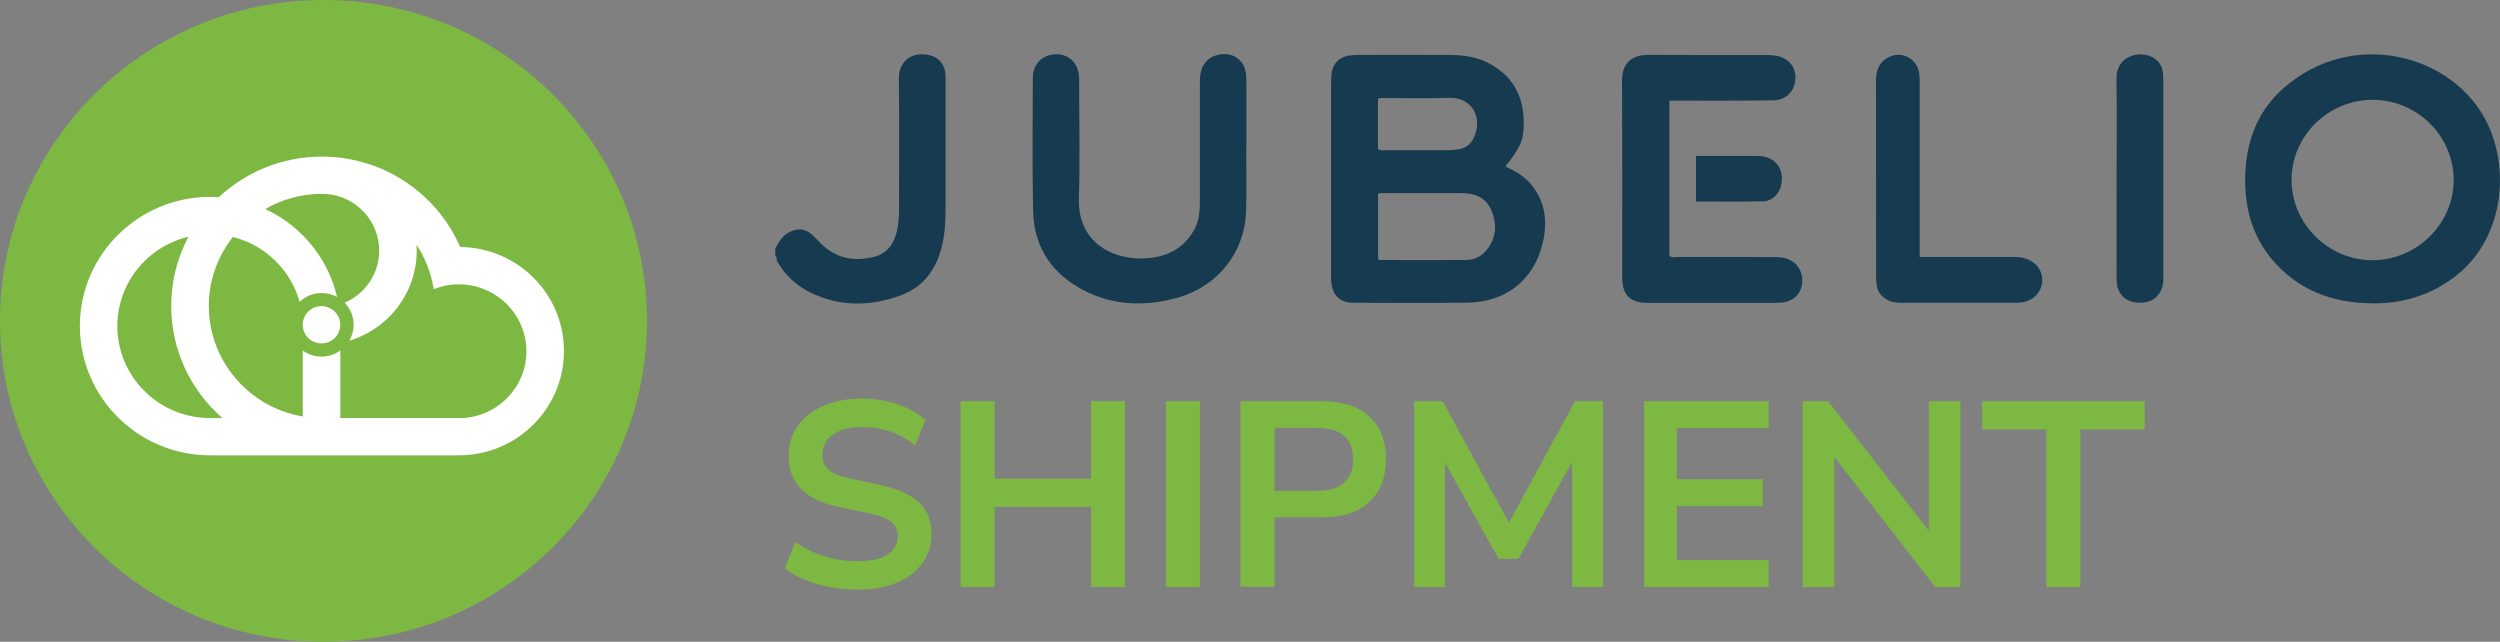
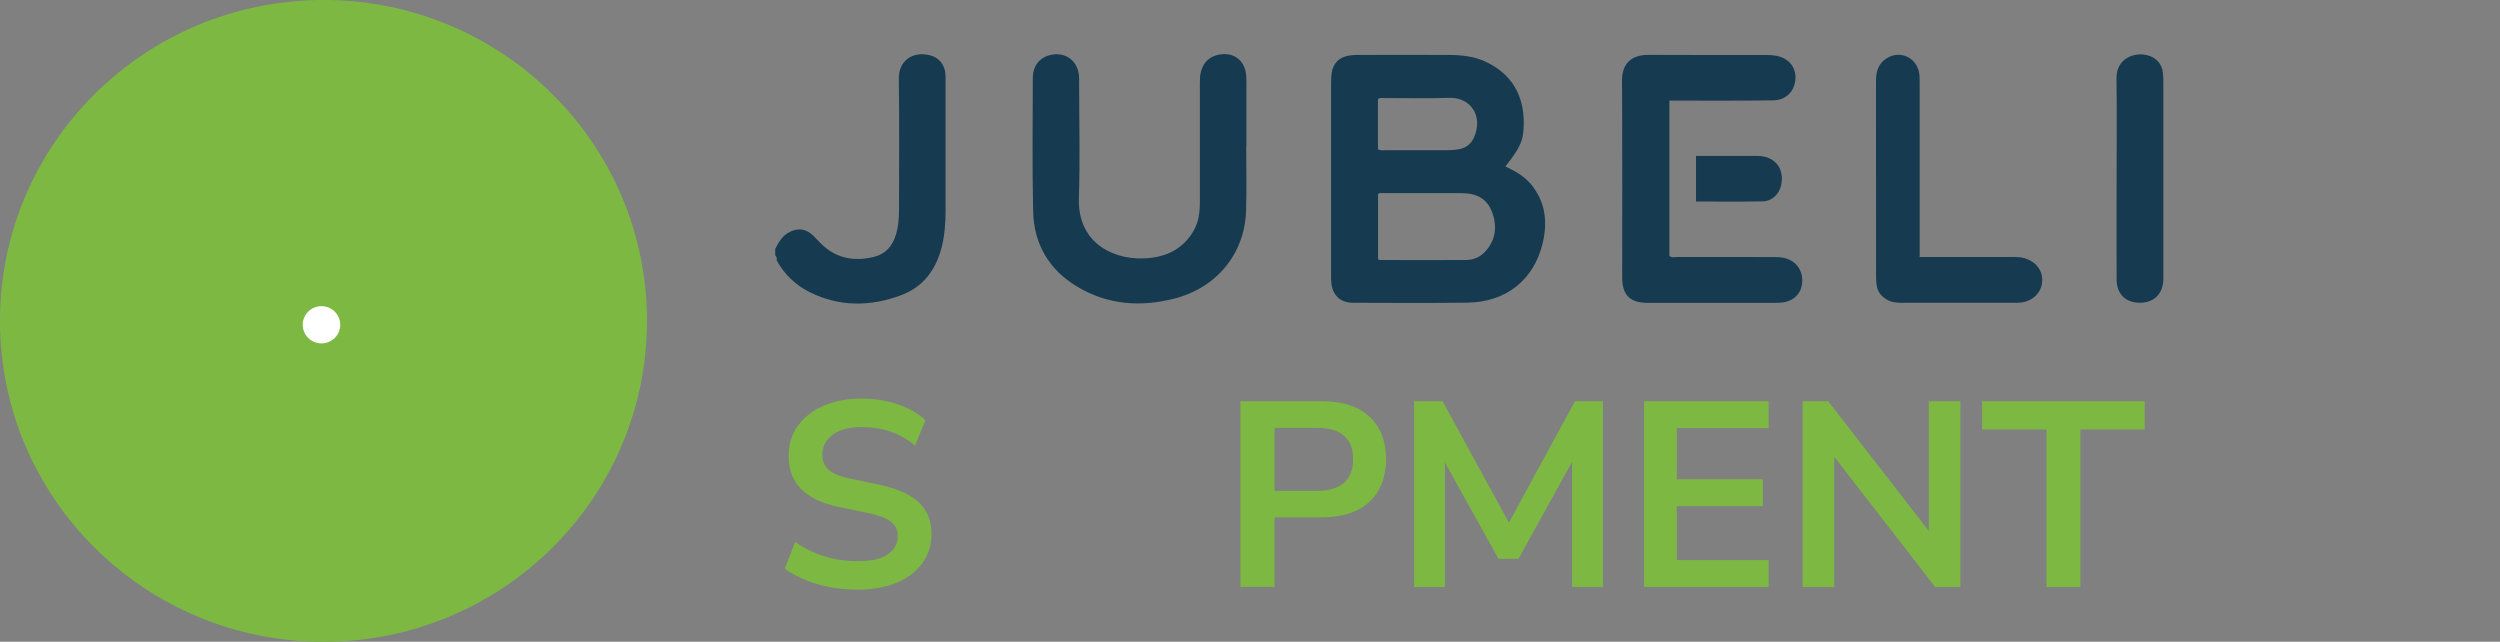
<svg xmlns="http://www.w3.org/2000/svg" width="187" height="48" viewBox="0 0 187 48" fill="none">
  <rect x="0" y="0" width="187" height="48" fill="#808080" stroke="none" />
  <g clip-path="url(#clip0_3021_2479)">
    <path d="M57.987 18.614C58.236 18.15 58.47 17.691 58.963 17.409C59.635 17.024 60.257 17.078 60.815 17.612C61.079 17.864 61.318 18.155 61.592 18.397C62.702 19.375 64.006 19.558 65.4 19.207C66.242 18.995 66.754 18.397 67.008 17.582C67.193 16.975 67.247 16.348 67.247 15.71C67.247 12.436 67.277 9.157 67.232 5.882C67.217 4.519 68.283 3.823 69.543 4.129C70.225 4.292 70.663 4.83 70.718 5.527C70.732 5.69 70.727 5.853 70.727 6.016C70.727 9.27 70.727 12.525 70.727 15.78C70.727 16.678 70.663 17.567 70.449 18.442C70.025 20.15 69.075 21.464 67.392 22.086C65.106 22.936 62.796 22.961 60.576 21.859C59.515 21.331 58.669 20.526 58.096 19.474C58.121 19.331 58.096 19.202 57.987 19.093V18.605V18.614Z" fill="#163A50" />
    <path d="M112.608 12.451C113.315 12.787 113.992 13.162 114.5 13.764C115.61 15.083 115.77 16.604 115.391 18.195C114.729 20.955 112.633 22.605 109.755 22.639C106.918 22.674 104.075 22.659 101.237 22.649C100.256 22.649 99.674 22.096 99.579 21.128C99.559 20.945 99.564 20.763 99.564 20.58C99.564 15.799 99.564 11.018 99.564 6.238C99.564 5.976 99.574 5.709 99.609 5.448C99.718 4.731 100.162 4.287 100.888 4.159C101.088 4.124 101.297 4.114 101.501 4.109C103.786 4.109 106.071 4.094 108.352 4.109C109.297 4.114 110.248 4.203 111.12 4.613C113.091 5.541 113.997 7.137 113.977 9.26C113.967 10.515 113.719 11.038 112.608 12.446V12.451ZM103.074 19.385C103.134 19.414 103.169 19.449 103.204 19.449C105.339 19.449 107.475 19.459 109.616 19.449C110.189 19.449 110.711 19.247 111.1 18.812C111.891 17.938 112.006 16.925 111.603 15.858C111.234 14.89 110.502 14.451 109.327 14.446C107.376 14.441 105.424 14.446 103.472 14.446C103.333 14.446 103.179 14.397 103.079 14.53V19.385H103.074ZM103.074 11.157C103.268 11.29 103.457 11.236 103.642 11.236C105.185 11.236 106.728 11.241 108.267 11.236C108.556 11.236 108.844 11.211 109.123 11.162C109.646 11.073 110.029 10.777 110.243 10.302C110.98 8.697 109.999 7.27 108.421 7.319C106.758 7.374 105.09 7.329 103.423 7.334C103.308 7.334 103.174 7.3 103.069 7.433V11.162L103.074 11.157Z" fill="#163A50" />
-     <path d="M177.371 22.684C174.429 22.659 171.895 21.696 169.968 19.429C168.549 17.755 167.966 15.774 167.942 13.616C167.912 10.865 168.718 8.42 170.844 6.563C175.997 2.059 183.59 4.059 186.074 9.27C187.767 12.811 187.259 18.026 183.49 20.797C181.673 22.131 179.627 22.728 177.366 22.689L177.371 22.684ZM183.535 13.478C183.54 10.169 180.802 7.462 177.456 7.467C174.14 7.477 171.412 10.169 171.407 13.443C171.397 16.708 174.135 19.444 177.426 19.463C180.752 19.483 183.53 16.762 183.535 13.473V13.478Z" fill="#163A50" />
    <path d="M93.216 10.939C93.216 12.55 93.256 14.155 93.206 15.765C93.112 18.975 90.996 21.528 87.844 22.333C85.305 22.985 82.865 22.802 80.595 21.454C78.459 20.185 77.334 18.249 77.279 15.804C77.205 12.49 77.249 9.171 77.254 5.852C77.254 4.944 77.737 4.326 78.524 4.124C79.629 3.847 80.565 4.475 80.7 5.591C80.725 5.813 80.72 6.04 80.72 6.262C80.72 9.112 80.794 11.962 80.7 14.811C80.595 18.101 83.149 19.37 85.41 19.33C87.018 19.306 88.387 18.758 89.253 17.315C89.666 16.629 89.751 15.863 89.751 15.083C89.751 12.13 89.751 9.181 89.751 6.228C89.751 5.922 89.751 5.62 89.841 5.319C90.04 4.623 90.498 4.208 91.215 4.079C92.3 3.892 93.122 4.529 93.211 5.62C93.231 5.843 93.231 6.07 93.231 6.292C93.231 7.838 93.231 9.384 93.231 10.934C93.226 10.934 93.216 10.934 93.211 10.934L93.216 10.939Z" fill="#163A50" />
    <path d="M143.581 19.222C144.601 19.222 145.542 19.222 146.488 19.222C147.848 19.222 149.207 19.222 150.566 19.222C150.855 19.222 151.138 19.227 151.422 19.311C152.284 19.563 152.806 20.229 152.757 21.054C152.707 21.859 152.084 22.501 151.213 22.625C150.989 22.654 150.76 22.649 150.536 22.649C147.778 22.649 145.02 22.649 142.261 22.649C141.843 22.649 141.45 22.615 141.081 22.378C140.673 22.116 140.424 21.775 140.37 21.296C140.345 21.094 140.33 20.891 140.33 20.689C140.33 15.804 140.33 10.92 140.325 6.035C140.325 5.344 140.499 4.756 141.121 4.361C142.057 3.768 143.222 4.223 143.516 5.29C143.591 5.566 143.591 5.853 143.591 6.139C143.591 10.248 143.591 14.362 143.591 18.471V19.212L143.581 19.222Z" fill="#163A50" />
    <path d="M158.323 13.36C158.323 10.861 158.348 8.357 158.313 5.858C158.293 4.386 159.632 3.877 160.613 4.129C161.28 4.297 161.718 4.776 161.788 5.453C161.813 5.695 161.818 5.942 161.818 6.184C161.818 10.959 161.818 15.74 161.818 20.516C161.818 20.659 161.818 20.802 161.818 20.941C161.773 22.003 161.106 22.649 160.055 22.645C159 22.645 158.328 21.993 158.323 20.921C158.308 18.402 158.323 15.878 158.323 13.36Z" fill="#163A50" />
    <path d="M124.871 7.527V19.143C125.07 19.301 125.304 19.222 125.518 19.222C127.888 19.227 130.253 19.222 132.623 19.227C132.931 19.227 133.235 19.227 133.539 19.316C134.415 19.558 134.858 20.293 134.808 21.103C134.749 21.997 134.121 22.57 133.195 22.639C132.926 22.659 132.662 22.654 132.394 22.654C129.347 22.654 126.3 22.654 123.253 22.654C121.923 22.654 121.346 22.081 121.341 20.753C121.341 15.848 121.356 10.939 121.326 6.035C121.316 4.717 122.083 4.094 123.303 4.104C126.265 4.124 129.232 4.109 132.194 4.114C132.399 4.114 132.608 4.129 132.807 4.163C133.748 4.307 134.345 4.993 134.3 5.877C134.256 6.811 133.608 7.492 132.643 7.507C130.377 7.537 128.112 7.527 125.847 7.527C125.543 7.527 125.234 7.527 124.861 7.527H124.871Z" fill="#163A50" />
    <path d="M126.862 15.073V11.665C127.544 11.665 128.197 11.665 128.844 11.665C129.73 11.665 130.611 11.66 131.497 11.665C132.732 11.68 133.494 12.584 133.235 13.829C133.096 14.49 132.573 15.039 131.886 15.058C130.223 15.098 128.565 15.073 126.862 15.073Z" fill="#163A50" />
    <path d="M24.197 48.005C37.56 48.005 48.393 37.259 48.393 24.003C48.393 10.746 37.56 0 24.197 0C10.833 0 0 10.746 0 24.003C0 37.259 10.833 48.005 24.197 48.005Z" fill="#7DB942" />
    <path d="M24.047 25.687C24.823 25.687 25.451 25.063 25.451 24.294C25.451 23.525 24.823 22.901 24.047 22.901C23.272 22.901 22.643 23.525 22.643 24.294C22.643 25.063 23.272 25.687 24.047 25.687Z" fill="white" />
-     <path d="M34.423 18.481C32.695 14.505 28.707 11.715 24.072 11.715C21.09 11.715 18.381 12.87 16.365 14.752C16.151 14.737 15.937 14.727 15.718 14.727C10.346 14.727 5.974 19.064 5.974 24.393C5.974 29.722 10.346 34.058 15.718 34.058H24.007C24.007 34.058 24.017 34.058 24.022 34.058H24.042H24.067C24.067 34.058 24.072 34.058 24.077 34.058C24.082 34.058 24.082 34.058 24.087 34.058H24.112C24.112 34.058 24.127 34.058 24.132 34.058H34.328C38.66 34.058 42.184 30.561 42.184 26.265C42.184 21.968 38.714 18.53 34.433 18.476L34.423 18.481ZM16.639 31.272H15.713C11.889 31.272 8.777 28.186 8.777 24.393C8.777 21.153 11.048 18.427 14.095 17.706C13.273 19.256 12.805 21.02 12.805 22.886C12.805 26.195 14.264 29.169 16.574 31.218C16.594 31.238 16.619 31.253 16.639 31.272ZM34.318 31.272H25.456V26.215C25.058 26.502 24.575 26.674 24.047 26.674C23.519 26.674 23.041 26.506 22.648 26.22V31.179V31.154C21.573 30.971 20.562 30.591 19.666 30.043C17.241 28.566 15.618 25.914 15.618 22.886C15.618 21.197 16.126 19.627 16.997 18.308C17.132 18.106 17.271 17.913 17.421 17.725C18.287 17.943 19.088 18.323 19.795 18.832C21.05 19.74 21.986 21.054 22.409 22.575C22.837 22.17 23.42 21.918 24.057 21.918C24.475 21.918 24.869 22.027 25.212 22.215C24.61 19.627 22.962 17.439 20.731 16.105C20.442 15.933 20.149 15.78 19.84 15.636C19.84 15.636 19.835 15.636 19.83 15.641C19.83 15.641 19.835 15.641 19.84 15.636C21.09 14.915 22.534 14.5 24.082 14.5C24.197 14.5 24.306 14.505 24.416 14.51C26.621 14.678 28.364 16.515 28.364 18.748C28.364 20.491 27.298 21.992 25.78 22.644C26.198 23.074 26.452 23.652 26.452 24.294C26.452 24.729 26.332 25.134 26.128 25.484C26.263 25.445 26.397 25.4 26.532 25.351C29.12 24.403 31.002 21.997 31.162 19.138C31.167 19.009 31.172 18.876 31.172 18.748C31.172 18.599 31.167 18.451 31.157 18.308C31.301 18.525 31.436 18.748 31.555 18.98C31.719 19.286 31.864 19.602 31.988 19.928C32.028 20.037 32.068 20.145 32.108 20.259C32.182 20.481 32.247 20.703 32.302 20.936C32.357 21.168 32.401 21.4 32.441 21.632C32.466 21.622 32.496 21.612 32.521 21.602C33.084 21.385 33.691 21.266 34.333 21.266C34.642 21.266 34.946 21.296 35.239 21.35C37.589 21.775 39.377 23.82 39.377 26.274C39.377 29.035 37.111 31.277 34.333 31.277L34.318 31.272Z" fill="white" />
    <path d="M64.146 44.103C63.045 44.103 62.025 43.96 61.089 43.679C60.148 43.397 59.356 43.012 58.704 42.528L59.48 40.538C60.128 40.997 60.84 41.352 61.616 41.599C62.393 41.851 63.234 41.975 64.151 41.975C65.196 41.975 65.958 41.802 66.436 41.451C66.914 41.105 67.153 40.651 67.153 40.103C67.153 39.644 66.983 39.283 66.645 39.021C66.306 38.76 65.729 38.542 64.907 38.369L62.722 37.915C60.232 37.392 58.988 36.122 58.988 34.112C58.988 33.243 59.217 32.492 59.685 31.845C60.148 31.203 60.79 30.704 61.611 30.349C62.433 29.993 63.379 29.815 64.454 29.815C65.41 29.815 66.301 29.959 67.138 30.24C67.974 30.522 68.666 30.922 69.224 31.43L68.447 33.322C67.347 32.403 66.013 31.944 64.434 31.944C63.523 31.944 62.806 32.137 62.288 32.517C61.771 32.897 61.512 33.396 61.512 34.013C61.512 34.487 61.671 34.863 61.99 35.144C62.308 35.426 62.851 35.648 63.618 35.806L65.784 36.261C67.093 36.537 68.069 36.972 68.711 37.559C69.353 38.152 69.677 38.937 69.677 39.925C69.677 40.755 69.453 41.481 69 42.113C68.552 42.745 67.909 43.234 67.083 43.58C66.257 43.925 65.281 44.103 64.151 44.103H64.146Z" fill="#7DB942" />
-     <path d="M71.853 43.906V30.013H74.397V35.806H81.606V30.013H84.15V43.906H81.606V37.915H74.397V43.906H71.853Z" fill="#7DB942" />
-     <path d="M87.207 43.906V30.013H89.751V43.906H87.207Z" fill="#7DB942" />
    <path d="M92.788 43.906V30.013H98.867C100.405 30.013 101.59 30.393 102.422 31.154C103.258 31.915 103.671 32.981 103.671 34.344C103.671 35.708 103.253 36.779 102.422 37.545C101.585 38.315 100.4 38.696 98.867 38.696H95.332V43.896H92.788V43.906ZM95.332 36.715H98.469C100.296 36.715 101.212 35.925 101.212 34.349C101.212 32.774 100.296 32.004 98.469 32.004H95.332V36.715Z" fill="#7DB942" />
    <path d="M105.777 43.906V30.013H107.903L112.867 39.096L117.811 30.013H119.897V43.906H117.592V34.547L113.579 41.797H112.09L108.078 34.587V43.906H105.772H105.777Z" fill="#7DB942" />
    <path d="M122.979 43.906V30.013H132.294V32.023H125.423V35.846H131.861V37.856H125.423V41.896H132.294V43.906H122.979Z" fill="#7DB942" />
    <path d="M134.838 43.906V30.013H136.745L144.273 39.708V30.013H146.638V43.906H144.751L137.203 34.172V43.906H134.838Z" fill="#7DB942" />
    <path d="M153.075 43.906V32.122H148.266V30.013H160.424V32.122H155.614V43.906H153.07H153.075Z" fill="#7DB942" />
  </g>
  <defs>
    <clipPath id="clip0_3021_2479">
      <rect width="187" height="48" fill="white" />
    </clipPath>
  </defs>
</svg>